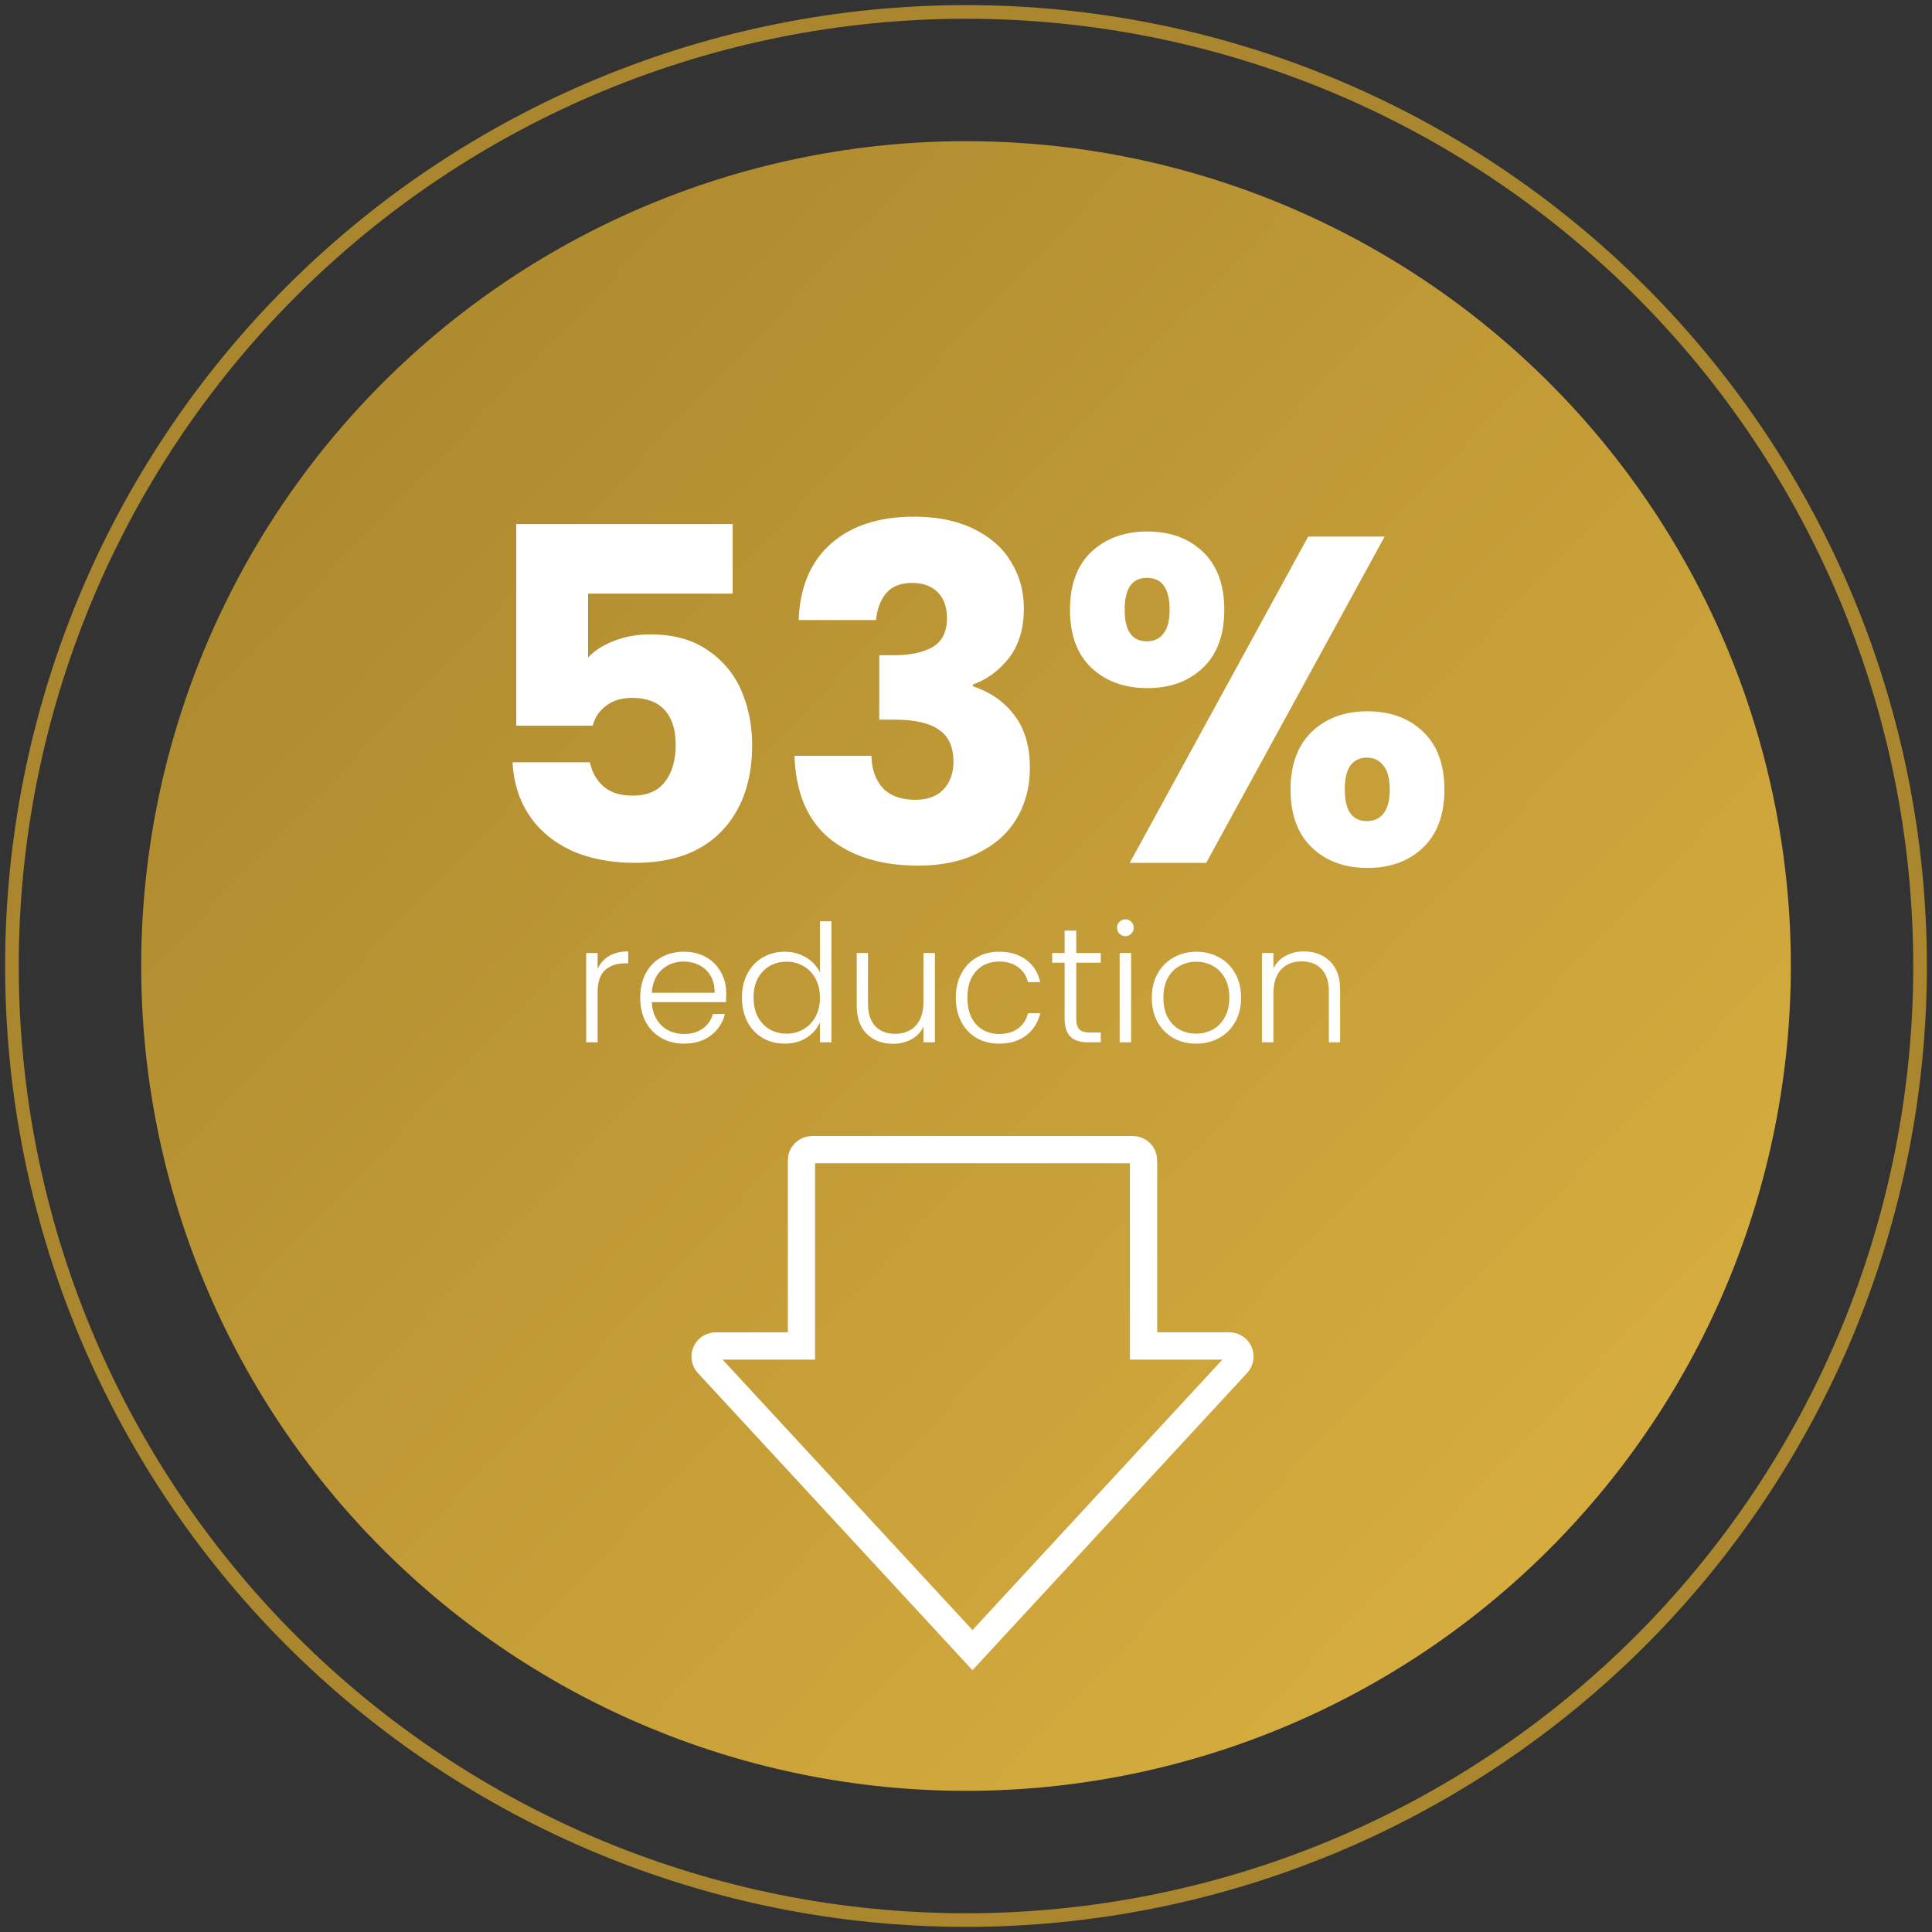
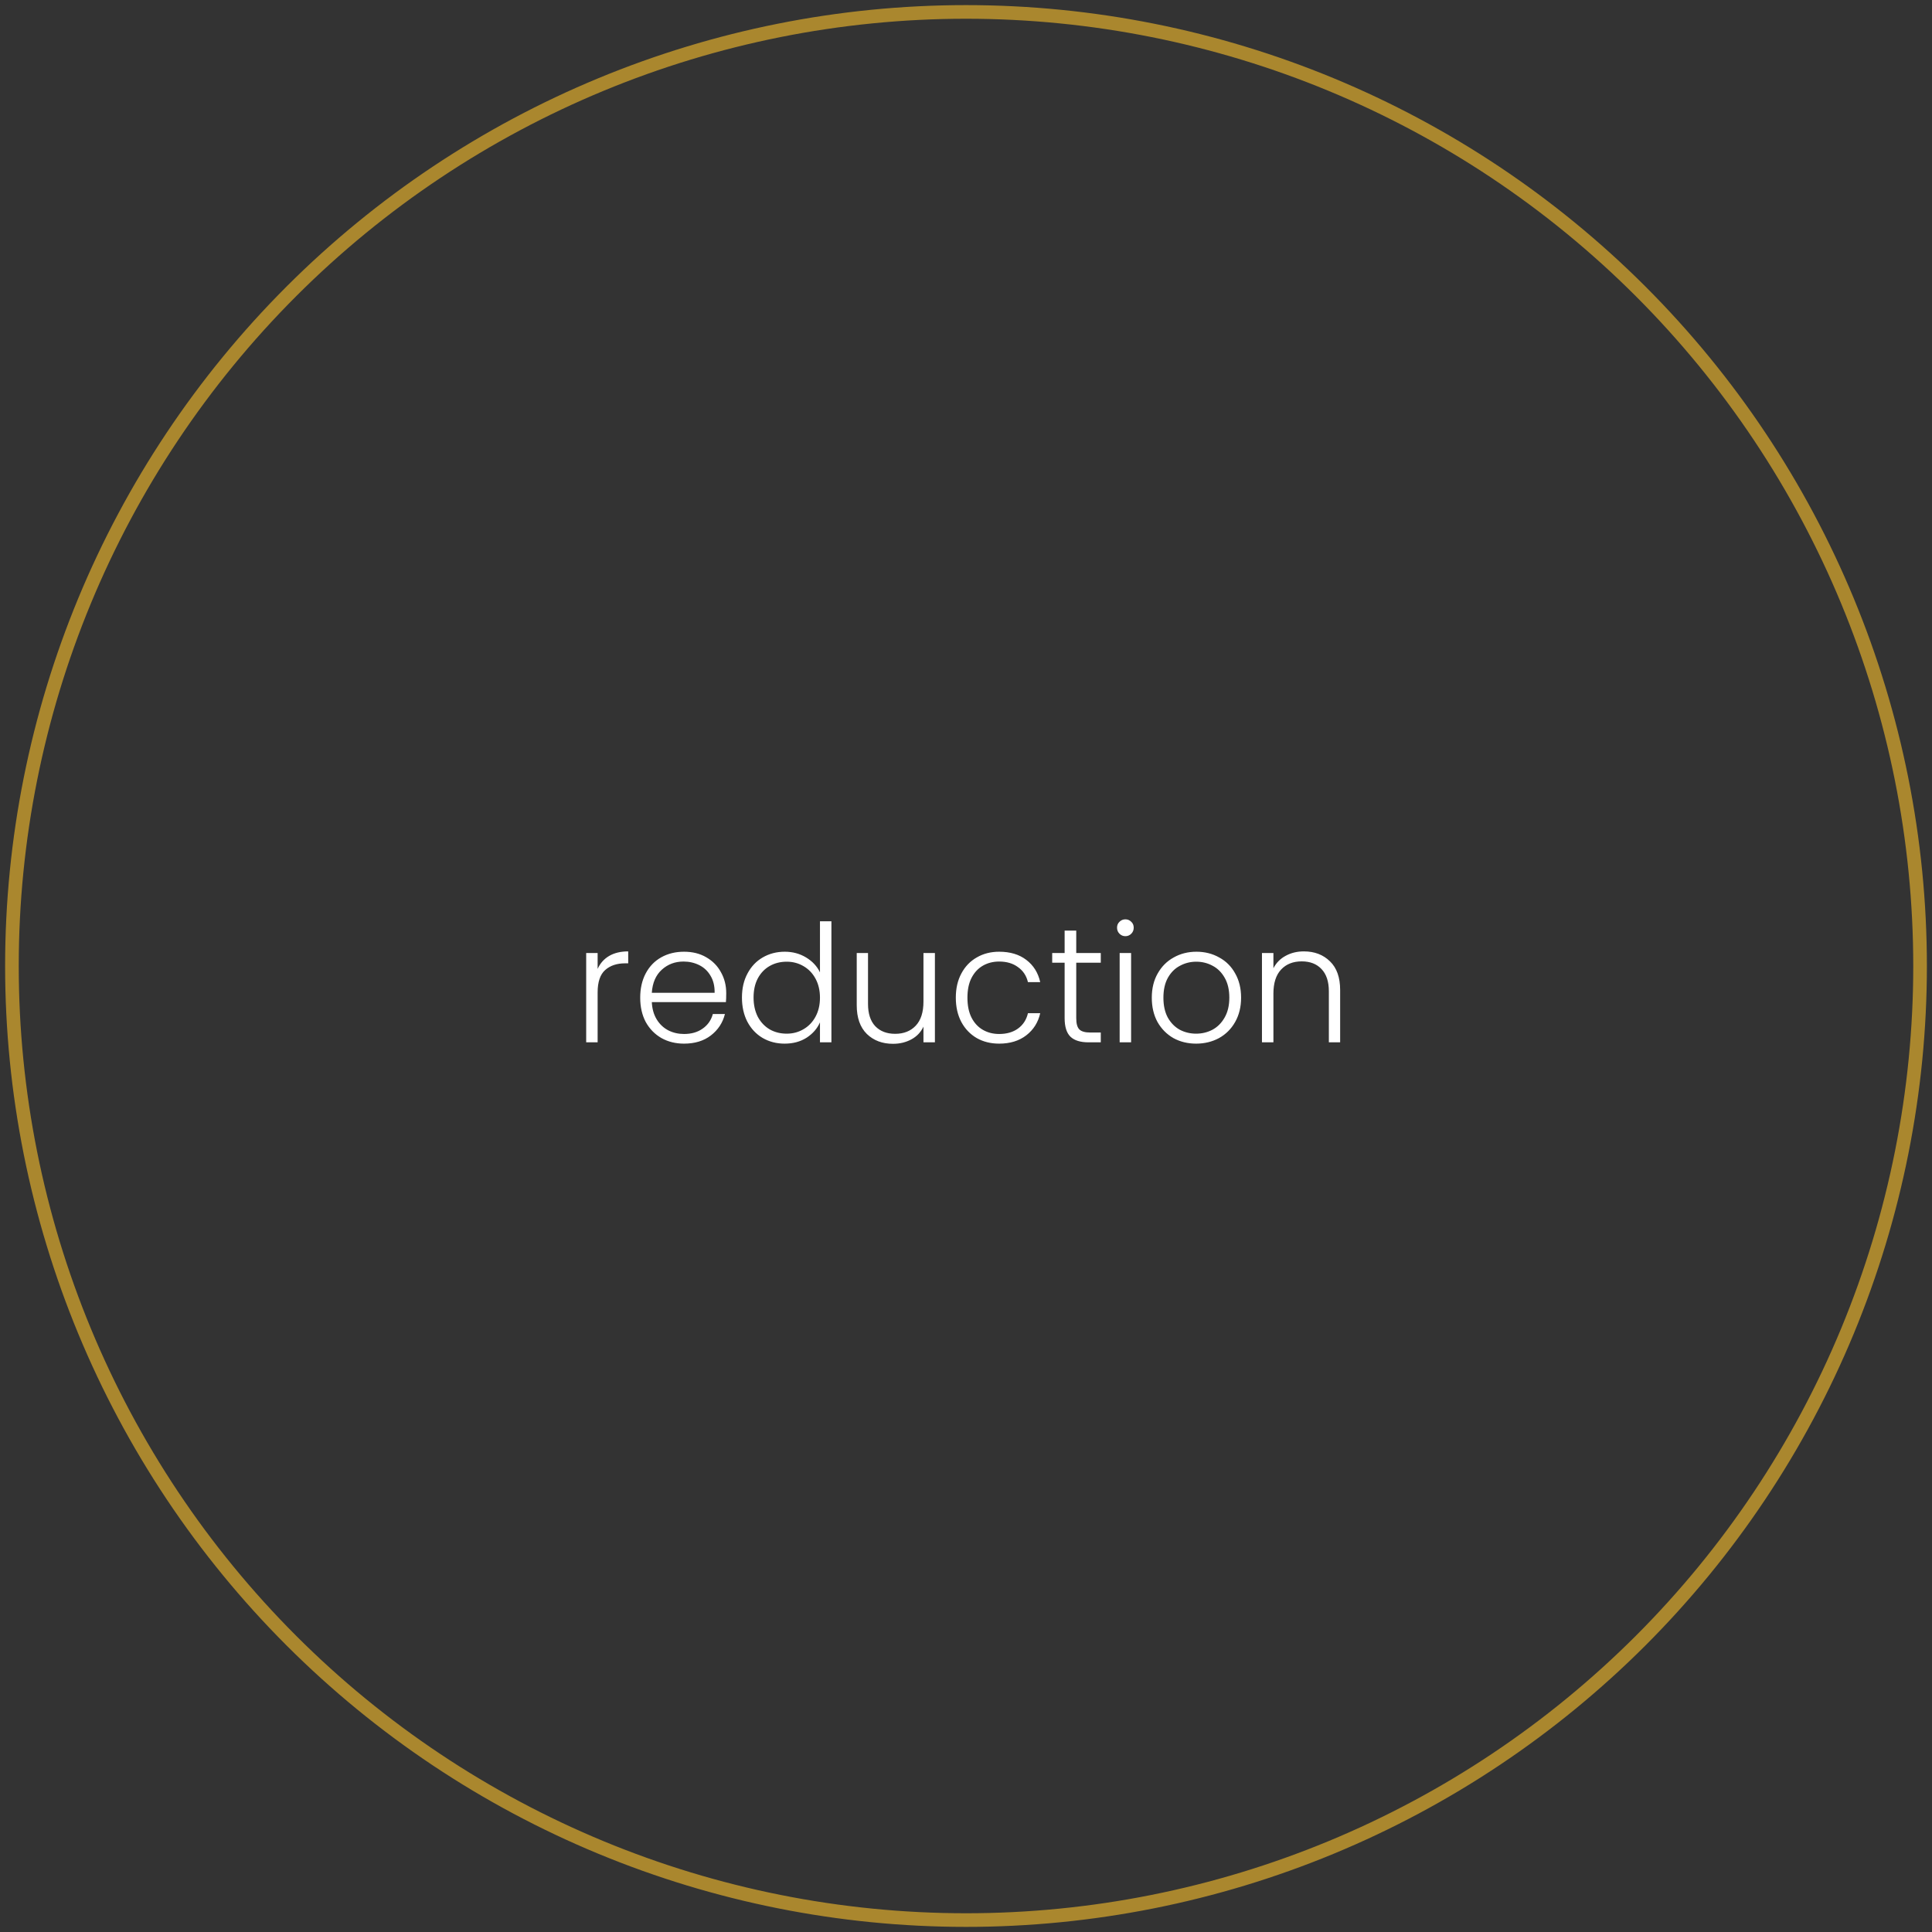
<svg xmlns="http://www.w3.org/2000/svg" width="162" height="162" viewBox="0 0 162 162" fill="none">
  <rect x="0" y="0" width="162" height="162" fill="#333333" stroke="none" />
-   <path d="M81.002 150.164C99.345 150.163 116.937 142.876 129.907 129.906C142.877 116.936 150.164 99.344 150.164 81.001C150.165 71.919 148.376 62.925 144.9 54.534C141.424 46.142 136.33 38.518 129.908 32.096C123.485 25.673 115.861 20.578 107.47 17.103C99.078 13.627 90.085 11.838 81.002 11.838C71.919 11.838 62.926 13.627 54.535 17.103C46.143 20.578 38.519 25.673 32.097 32.096C25.674 38.518 20.58 46.142 17.104 54.534C13.629 62.925 11.84 71.919 11.84 81.001C11.84 99.344 19.127 116.936 32.097 129.906C45.068 142.876 62.659 150.163 81.002 150.164" fill="url(#paint0_linear_114_5467)" />
  <path d="M81 161C91.506 161 101.909 158.931 111.615 154.91C121.321 150.89 130.14 144.997 137.569 137.569C144.997 130.14 150.89 121.321 154.91 111.615C158.931 101.909 161 91.506 161 81C161 59.783 152.571 39.434 137.569 24.431C122.566 9.429 102.217 1 81 1C59.783 1 39.434 9.429 24.431 24.431C9.429 39.434 1 59.783 1 81C1 102.217 9.429 122.566 24.431 137.569C39.434 152.571 59.783 161 81 161V161Z" stroke="#AA872E" stroke-width="1.143" />
-   <path d="M59.352 114.348C59.237 114.221 59.161 114.063 59.133 113.894C59.105 113.725 59.127 113.551 59.196 113.394C59.264 113.237 59.377 113.103 59.52 113.009C59.664 112.914 59.831 112.863 60.003 112.862H67.203V97.287C67.203 97.052 67.297 96.827 67.463 96.661C67.629 96.495 67.855 96.401 68.09 96.4H94.998C95.233 96.401 95.459 96.494 95.626 96.66C95.792 96.826 95.886 97.052 95.887 97.287V112.86H103.087C103.259 112.86 103.427 112.91 103.571 113.005C103.715 113.099 103.828 113.233 103.897 113.39C103.966 113.548 103.988 113.722 103.96 113.892C103.931 114.061 103.854 114.219 103.738 114.346L81.543 138.365L59.352 114.348Z" stroke="white" stroke-width="2.286" />
-   <path d="M61.436 49.774H49.313V55.136C49.831 54.566 50.556 54.1 51.489 53.737C52.421 53.374 53.431 53.193 54.519 53.193C56.462 53.193 58.068 53.633 59.338 54.514C60.633 55.395 61.578 56.535 62.174 57.934C62.77 59.333 63.068 60.848 63.068 62.48C63.068 65.511 62.213 67.92 60.503 69.707C58.794 71.469 56.385 72.35 53.276 72.35C51.204 72.35 49.403 72 47.875 71.3C46.346 70.575 45.168 69.578 44.339 68.308C43.51 67.039 43.057 65.576 42.979 63.918H49.468C49.623 64.721 49.999 65.394 50.595 65.938C51.191 66.456 52.007 66.715 53.043 66.715C54.26 66.715 55.167 66.327 55.763 65.55C56.359 64.772 56.657 63.736 56.657 62.441C56.657 61.172 56.346 60.2 55.724 59.527C55.102 58.853 54.196 58.517 53.004 58.517C52.123 58.517 51.398 58.737 50.828 59.177C50.258 59.592 49.883 60.148 49.701 60.848H43.29V43.945H61.436V49.774ZM66.969 51.989C67.073 49.217 67.979 47.08 69.689 45.577C71.399 44.075 73.717 43.323 76.644 43.323C78.587 43.323 80.245 43.66 81.618 44.334C83.017 45.007 84.066 45.927 84.765 47.093C85.491 48.258 85.853 49.566 85.853 51.017C85.853 52.727 85.426 54.126 84.571 55.214C83.716 56.276 82.719 57.001 81.579 57.39V57.545C83.056 58.037 84.221 58.853 85.076 59.993C85.931 61.133 86.359 62.596 86.359 64.384C86.359 65.99 85.983 67.415 85.232 68.658C84.506 69.876 83.431 70.834 82.007 71.534C80.608 72.233 78.937 72.583 76.994 72.583C73.885 72.583 71.399 71.819 69.533 70.29C67.694 68.762 66.723 66.456 66.619 63.374H73.069C73.095 64.513 73.419 65.42 74.041 66.094C74.663 66.741 75.569 67.065 76.761 67.065C77.771 67.065 78.548 66.78 79.092 66.21C79.662 65.614 79.947 64.837 79.947 63.879C79.947 62.635 79.546 61.742 78.743 61.198C77.965 60.628 76.709 60.343 74.973 60.343H73.73V54.942H74.973C76.295 54.942 77.357 54.721 78.16 54.281C78.989 53.815 79.403 52.999 79.403 51.833C79.403 50.901 79.144 50.175 78.626 49.657C78.108 49.139 77.395 48.88 76.489 48.88C75.504 48.88 74.766 49.178 74.274 49.774C73.808 50.369 73.536 51.108 73.458 51.989H66.969ZM89.719 51.134C89.719 49.035 90.314 47.416 91.506 46.276C92.724 45.137 94.291 44.567 96.208 44.567C98.125 44.567 99.679 45.137 100.871 46.276C102.062 47.416 102.658 49.035 102.658 51.134C102.658 53.232 102.062 54.851 100.871 55.991C99.679 57.131 98.125 57.7 96.208 57.7C94.291 57.7 92.724 57.131 91.506 55.991C90.314 54.851 89.719 53.232 89.719 51.134ZM116.103 44.994L101.143 72.35H94.731L109.691 44.994H116.103ZM96.169 48.453C94.925 48.453 94.304 49.346 94.304 51.134C94.304 52.895 94.925 53.776 96.169 53.776C96.765 53.776 97.231 53.556 97.568 53.115C97.904 52.675 98.073 52.014 98.073 51.134C98.073 49.346 97.438 48.453 96.169 48.453ZM108.215 66.21C108.215 64.112 108.81 62.493 110.002 61.353C111.194 60.213 112.748 59.643 114.665 59.643C116.582 59.643 118.136 60.213 119.328 61.353C120.519 62.493 121.115 64.112 121.115 66.21C121.115 68.308 120.519 69.927 119.328 71.067C118.136 72.207 116.582 72.777 114.665 72.777C112.748 72.777 111.194 72.207 110.002 71.067C108.81 69.927 108.215 68.308 108.215 66.21ZM114.626 63.529C114.03 63.529 113.564 63.749 113.227 64.19C112.916 64.63 112.761 65.303 112.761 66.21C112.761 67.972 113.383 68.853 114.626 68.853C115.222 68.853 115.688 68.632 116.025 68.192C116.362 67.751 116.53 67.091 116.53 66.21C116.53 65.329 116.362 64.669 116.025 64.228C115.688 63.762 115.222 63.529 114.626 63.529Z" fill="white" />
  <path d="M50.112 81.243C50.322 80.776 50.642 80.415 51.072 80.159C51.511 79.903 52.045 79.775 52.676 79.775V80.776H52.416C51.721 80.776 51.163 80.964 50.743 81.339C50.322 81.713 50.112 82.34 50.112 83.218V87.4H49.152V79.912H50.112V81.243ZM60.895 83.272C60.895 83.602 60.886 83.853 60.868 84.027H54.655C54.683 84.594 54.82 85.078 55.067 85.48C55.314 85.883 55.638 86.189 56.041 86.399C56.443 86.6 56.882 86.701 57.357 86.701C57.979 86.701 58.5 86.55 58.921 86.248C59.35 85.947 59.634 85.54 59.771 85.028H60.786C60.603 85.759 60.21 86.358 59.606 86.824C59.012 87.281 58.262 87.51 57.357 87.51C56.653 87.51 56.022 87.355 55.465 87.044C54.907 86.724 54.468 86.276 54.148 85.7C53.837 85.115 53.682 84.433 53.682 83.656C53.682 82.879 53.837 82.198 54.148 81.613C54.459 81.028 54.893 80.58 55.451 80.269C56.009 79.958 56.644 79.803 57.357 79.803C58.07 79.803 58.692 79.958 59.222 80.269C59.762 80.58 60.173 81 60.457 81.531C60.749 82.052 60.895 82.632 60.895 83.272ZM59.922 83.245C59.931 82.687 59.817 82.212 59.579 81.819C59.35 81.425 59.035 81.128 58.633 80.927C58.23 80.726 57.791 80.626 57.316 80.626C56.603 80.626 55.995 80.854 55.492 81.311C54.989 81.768 54.71 82.413 54.655 83.245H59.922ZM62.213 83.643C62.213 82.875 62.368 82.203 62.679 81.627C62.99 81.041 63.415 80.594 63.955 80.283C64.503 79.963 65.12 79.803 65.806 79.803C66.464 79.803 67.059 79.963 67.589 80.283C68.119 80.603 68.508 81.019 68.755 81.531V77.252H69.715V87.4H68.755V85.727C68.526 86.248 68.151 86.678 67.63 87.016C67.109 87.346 66.496 87.51 65.792 87.51C65.107 87.51 64.49 87.35 63.941 87.03C63.401 86.71 62.976 86.257 62.666 85.672C62.364 85.087 62.213 84.411 62.213 83.643ZM68.755 83.656C68.755 83.053 68.631 82.523 68.384 82.066C68.138 81.608 67.799 81.256 67.37 81.01C66.949 80.763 66.483 80.639 65.971 80.639C65.44 80.639 64.965 80.758 64.544 80.996C64.124 81.234 63.79 81.581 63.543 82.038C63.306 82.486 63.187 83.021 63.187 83.643C63.187 84.255 63.306 84.795 63.543 85.261C63.79 85.718 64.124 86.07 64.544 86.317C64.965 86.555 65.44 86.674 65.971 86.674C66.483 86.674 66.949 86.55 67.37 86.303C67.799 86.056 68.138 85.704 68.384 85.247C68.631 84.79 68.755 84.26 68.755 83.656ZM78.393 79.912V87.4H77.433V86.084C77.214 86.55 76.875 86.907 76.418 87.153C75.961 87.4 75.449 87.524 74.882 87.524C73.986 87.524 73.255 87.249 72.688 86.701C72.121 86.143 71.838 85.339 71.838 84.287V79.912H72.784V84.177C72.784 84.991 72.985 85.613 73.387 86.043C73.799 86.472 74.357 86.687 75.061 86.687C75.783 86.687 76.359 86.459 76.789 86.001C77.218 85.544 77.433 84.872 77.433 83.986V79.912H78.393ZM80.146 83.656C80.146 82.879 80.301 82.203 80.612 81.627C80.923 81.041 81.353 80.594 81.901 80.283C82.45 79.963 83.076 79.803 83.78 79.803C84.704 79.803 85.463 80.031 86.057 80.488C86.66 80.945 87.049 81.567 87.223 82.353H86.194C86.066 81.814 85.787 81.394 85.357 81.092C84.937 80.781 84.411 80.626 83.78 80.626C83.277 80.626 82.825 80.74 82.423 80.968C82.02 81.197 81.7 81.54 81.463 81.997C81.234 82.445 81.12 82.998 81.12 83.656C81.12 84.315 81.234 84.872 81.463 85.329C81.7 85.787 82.02 86.129 82.423 86.358C82.825 86.587 83.277 86.701 83.78 86.701C84.411 86.701 84.937 86.55 85.357 86.248C85.787 85.938 86.066 85.508 86.194 84.959H87.223C87.049 85.727 86.66 86.344 86.057 86.811C85.453 87.277 84.695 87.51 83.78 87.51C83.076 87.51 82.45 87.355 81.901 87.044C81.353 86.724 80.923 86.276 80.612 85.7C80.301 85.115 80.146 84.433 80.146 83.656ZM90.244 80.722V85.371C90.244 85.828 90.33 86.143 90.504 86.317C90.678 86.491 90.984 86.578 91.423 86.578H92.301V87.4H91.272C90.596 87.4 90.093 87.245 89.764 86.934C89.434 86.614 89.27 86.093 89.27 85.371V80.722H88.228V79.912H89.27V78.034H90.244V79.912H92.301V80.722H90.244ZM94.364 78.5C94.172 78.5 94.007 78.431 93.87 78.294C93.733 78.157 93.665 77.988 93.665 77.787C93.665 77.585 93.733 77.421 93.87 77.293C94.007 77.156 94.172 77.087 94.364 77.087C94.556 77.087 94.721 77.156 94.858 77.293C94.995 77.421 95.063 77.585 95.063 77.787C95.063 77.988 94.995 78.157 94.858 78.294C94.721 78.431 94.556 78.5 94.364 78.5ZM94.844 79.912V87.4H93.884V79.912H94.844ZM100.296 87.51C99.592 87.51 98.956 87.355 98.389 87.044C97.832 86.724 97.388 86.276 97.059 85.7C96.739 85.115 96.579 84.433 96.579 83.656C96.579 82.879 96.744 82.203 97.073 81.627C97.402 81.041 97.85 80.594 98.417 80.283C98.984 79.963 99.619 79.803 100.323 79.803C101.027 79.803 101.662 79.963 102.229 80.283C102.805 80.594 103.253 81.041 103.573 81.627C103.902 82.203 104.067 82.879 104.067 83.656C104.067 84.424 103.902 85.101 103.573 85.686C103.244 86.271 102.792 86.724 102.216 87.044C101.64 87.355 101 87.51 100.296 87.51ZM100.296 86.674C100.789 86.674 101.246 86.564 101.667 86.344C102.088 86.116 102.426 85.778 102.682 85.329C102.947 84.872 103.08 84.315 103.08 83.656C103.08 82.998 102.952 82.445 102.696 81.997C102.44 81.54 102.101 81.201 101.681 80.982C101.26 80.754 100.803 80.639 100.309 80.639C99.816 80.639 99.359 80.754 98.938 80.982C98.517 81.201 98.179 81.54 97.923 81.997C97.676 82.445 97.553 82.998 97.553 83.656C97.553 84.315 97.676 84.872 97.923 85.329C98.179 85.778 98.513 86.116 98.924 86.344C99.345 86.564 99.802 86.674 100.296 86.674ZM109.328 79.775C110.224 79.775 110.955 80.054 111.522 80.612C112.089 81.16 112.372 81.96 112.372 83.012V87.4H111.426V83.121C111.426 82.308 111.22 81.686 110.809 81.256C110.407 80.827 109.854 80.612 109.15 80.612C108.427 80.612 107.851 80.84 107.422 81.297C106.992 81.755 106.777 82.427 106.777 83.314V87.4H105.817V79.912H106.777V81.188C107.015 80.731 107.358 80.383 107.806 80.145C108.254 79.899 108.761 79.775 109.328 79.775Z" fill="white" />
  <defs>
    <linearGradient id="paint0_linear_114_5467" x1="24.981" y1="18.201" x2="142.972" y2="131.35" gradientUnits="userSpaceOnUse">
      <stop stop-color="#AA872E" />
      <stop offset="1" stop-color="#D9AF3F" />
    </linearGradient>
  </defs>
</svg>